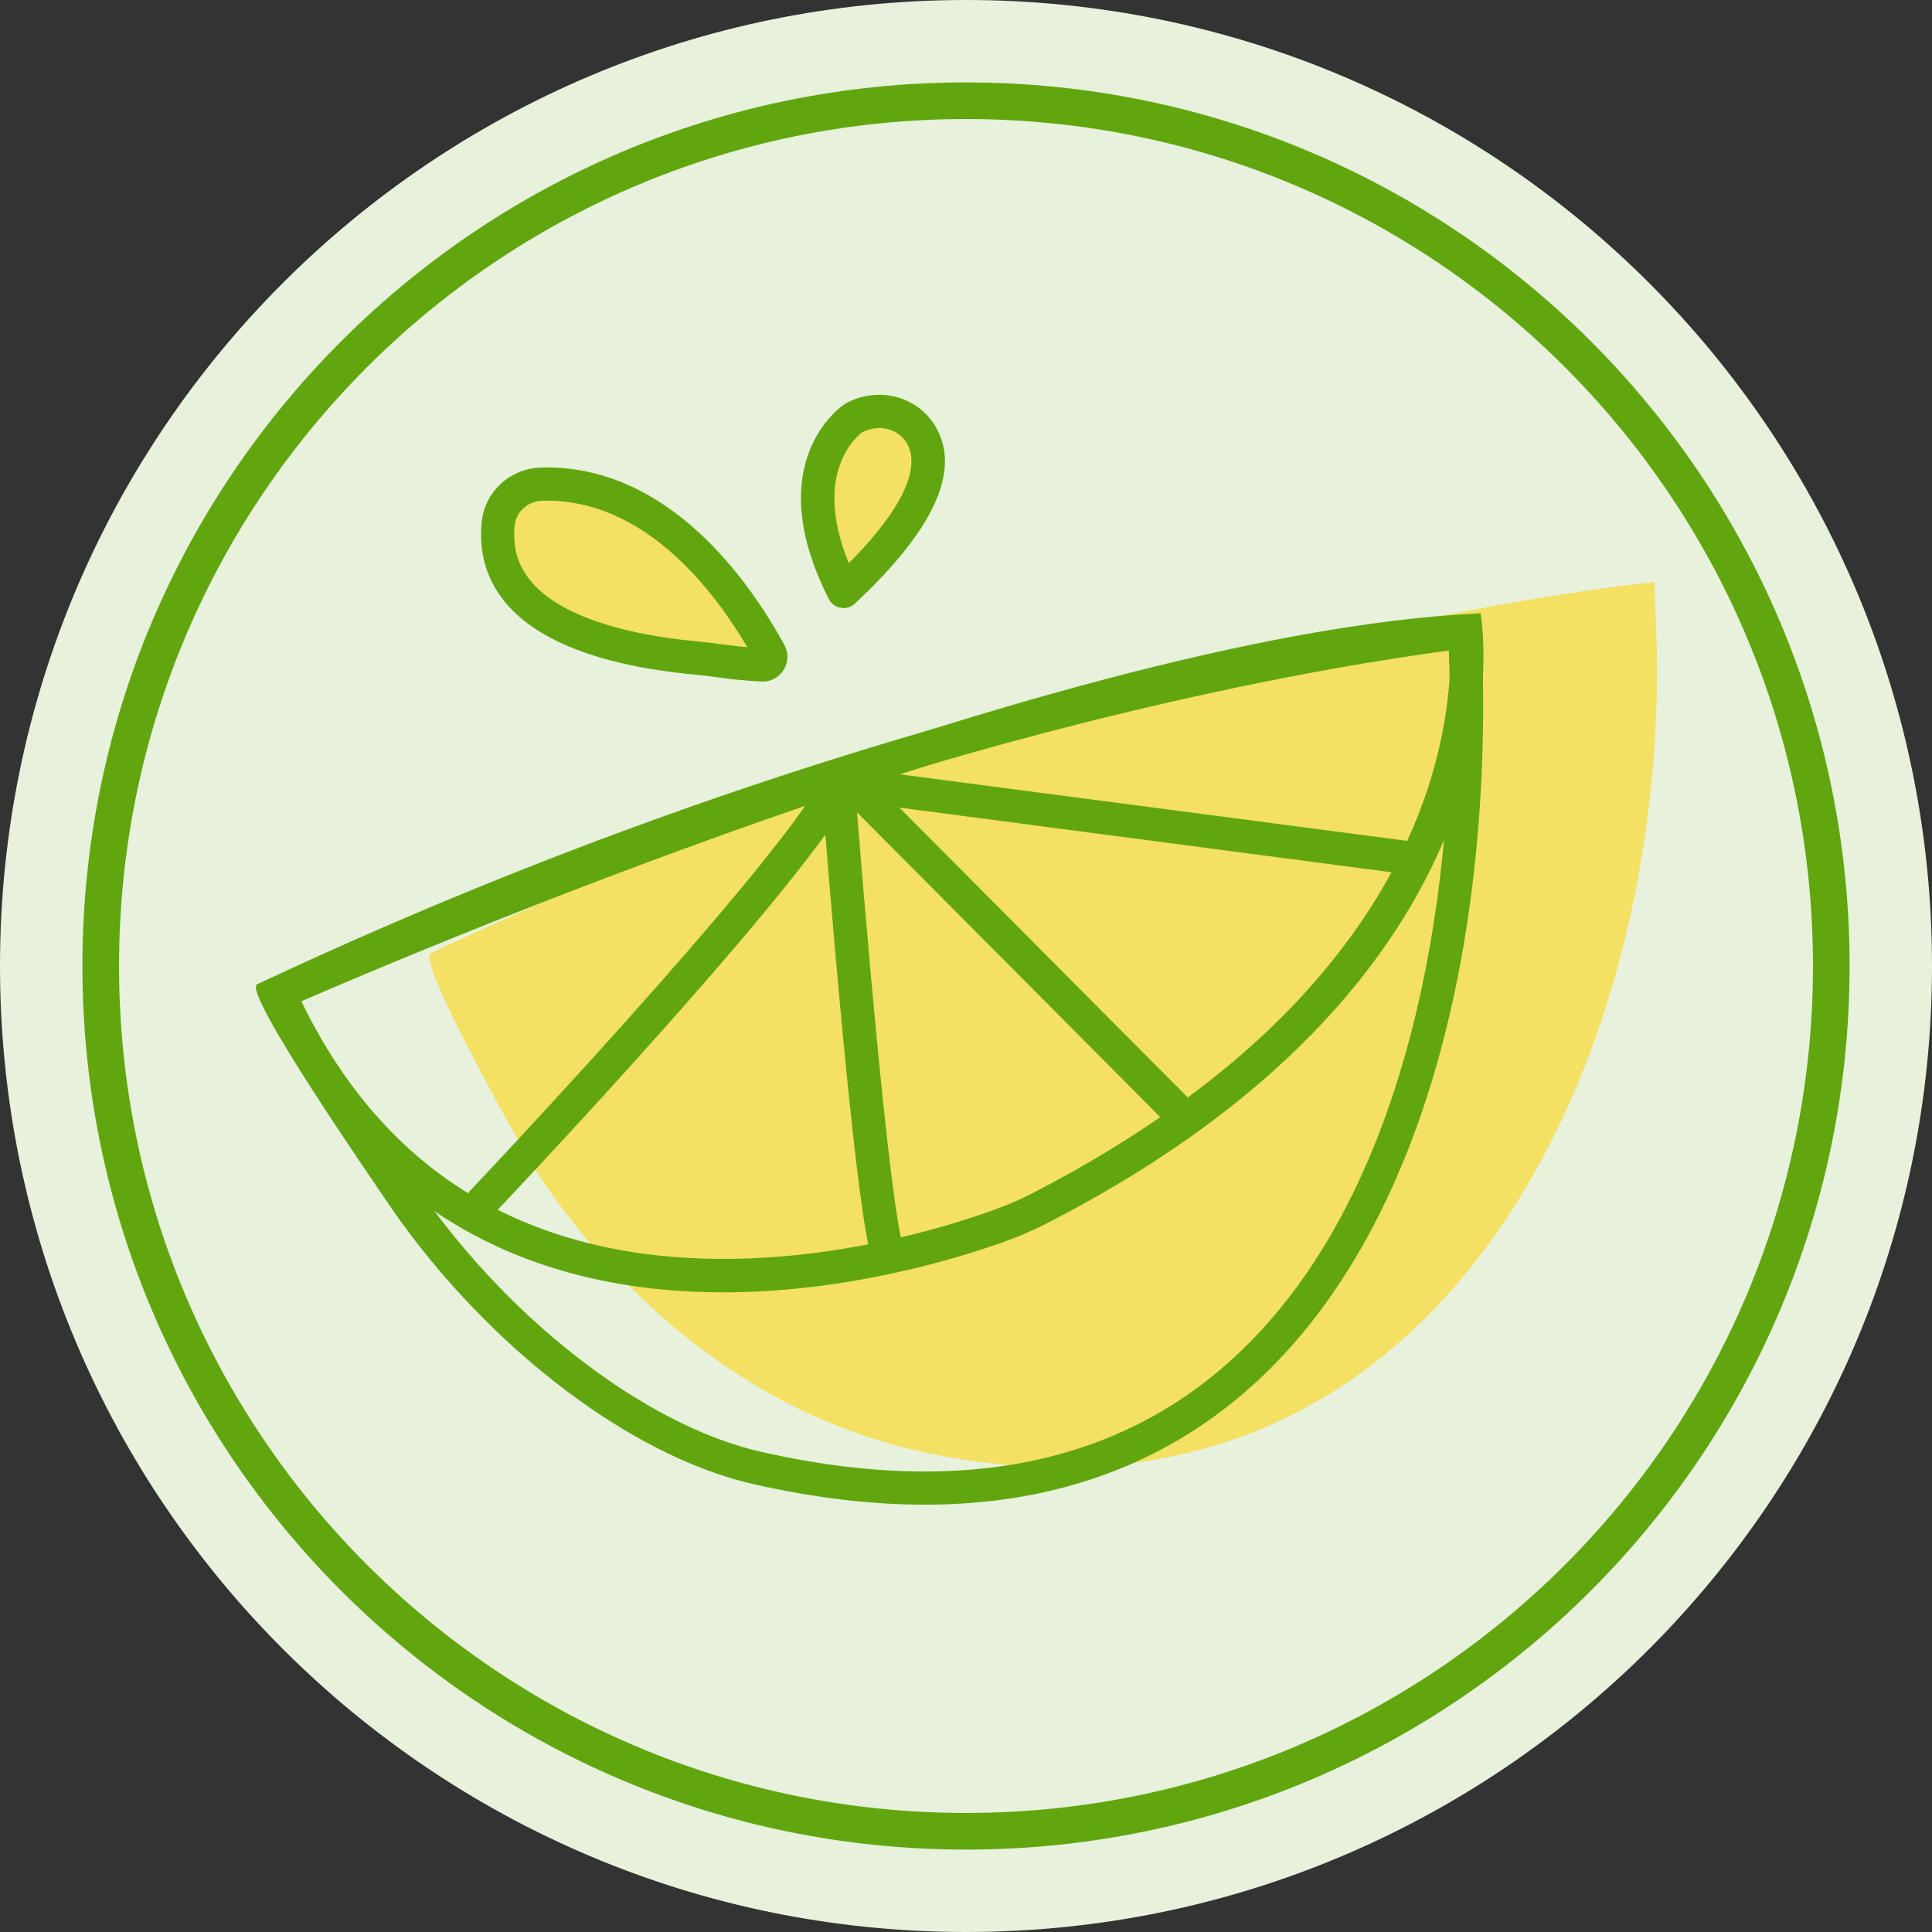
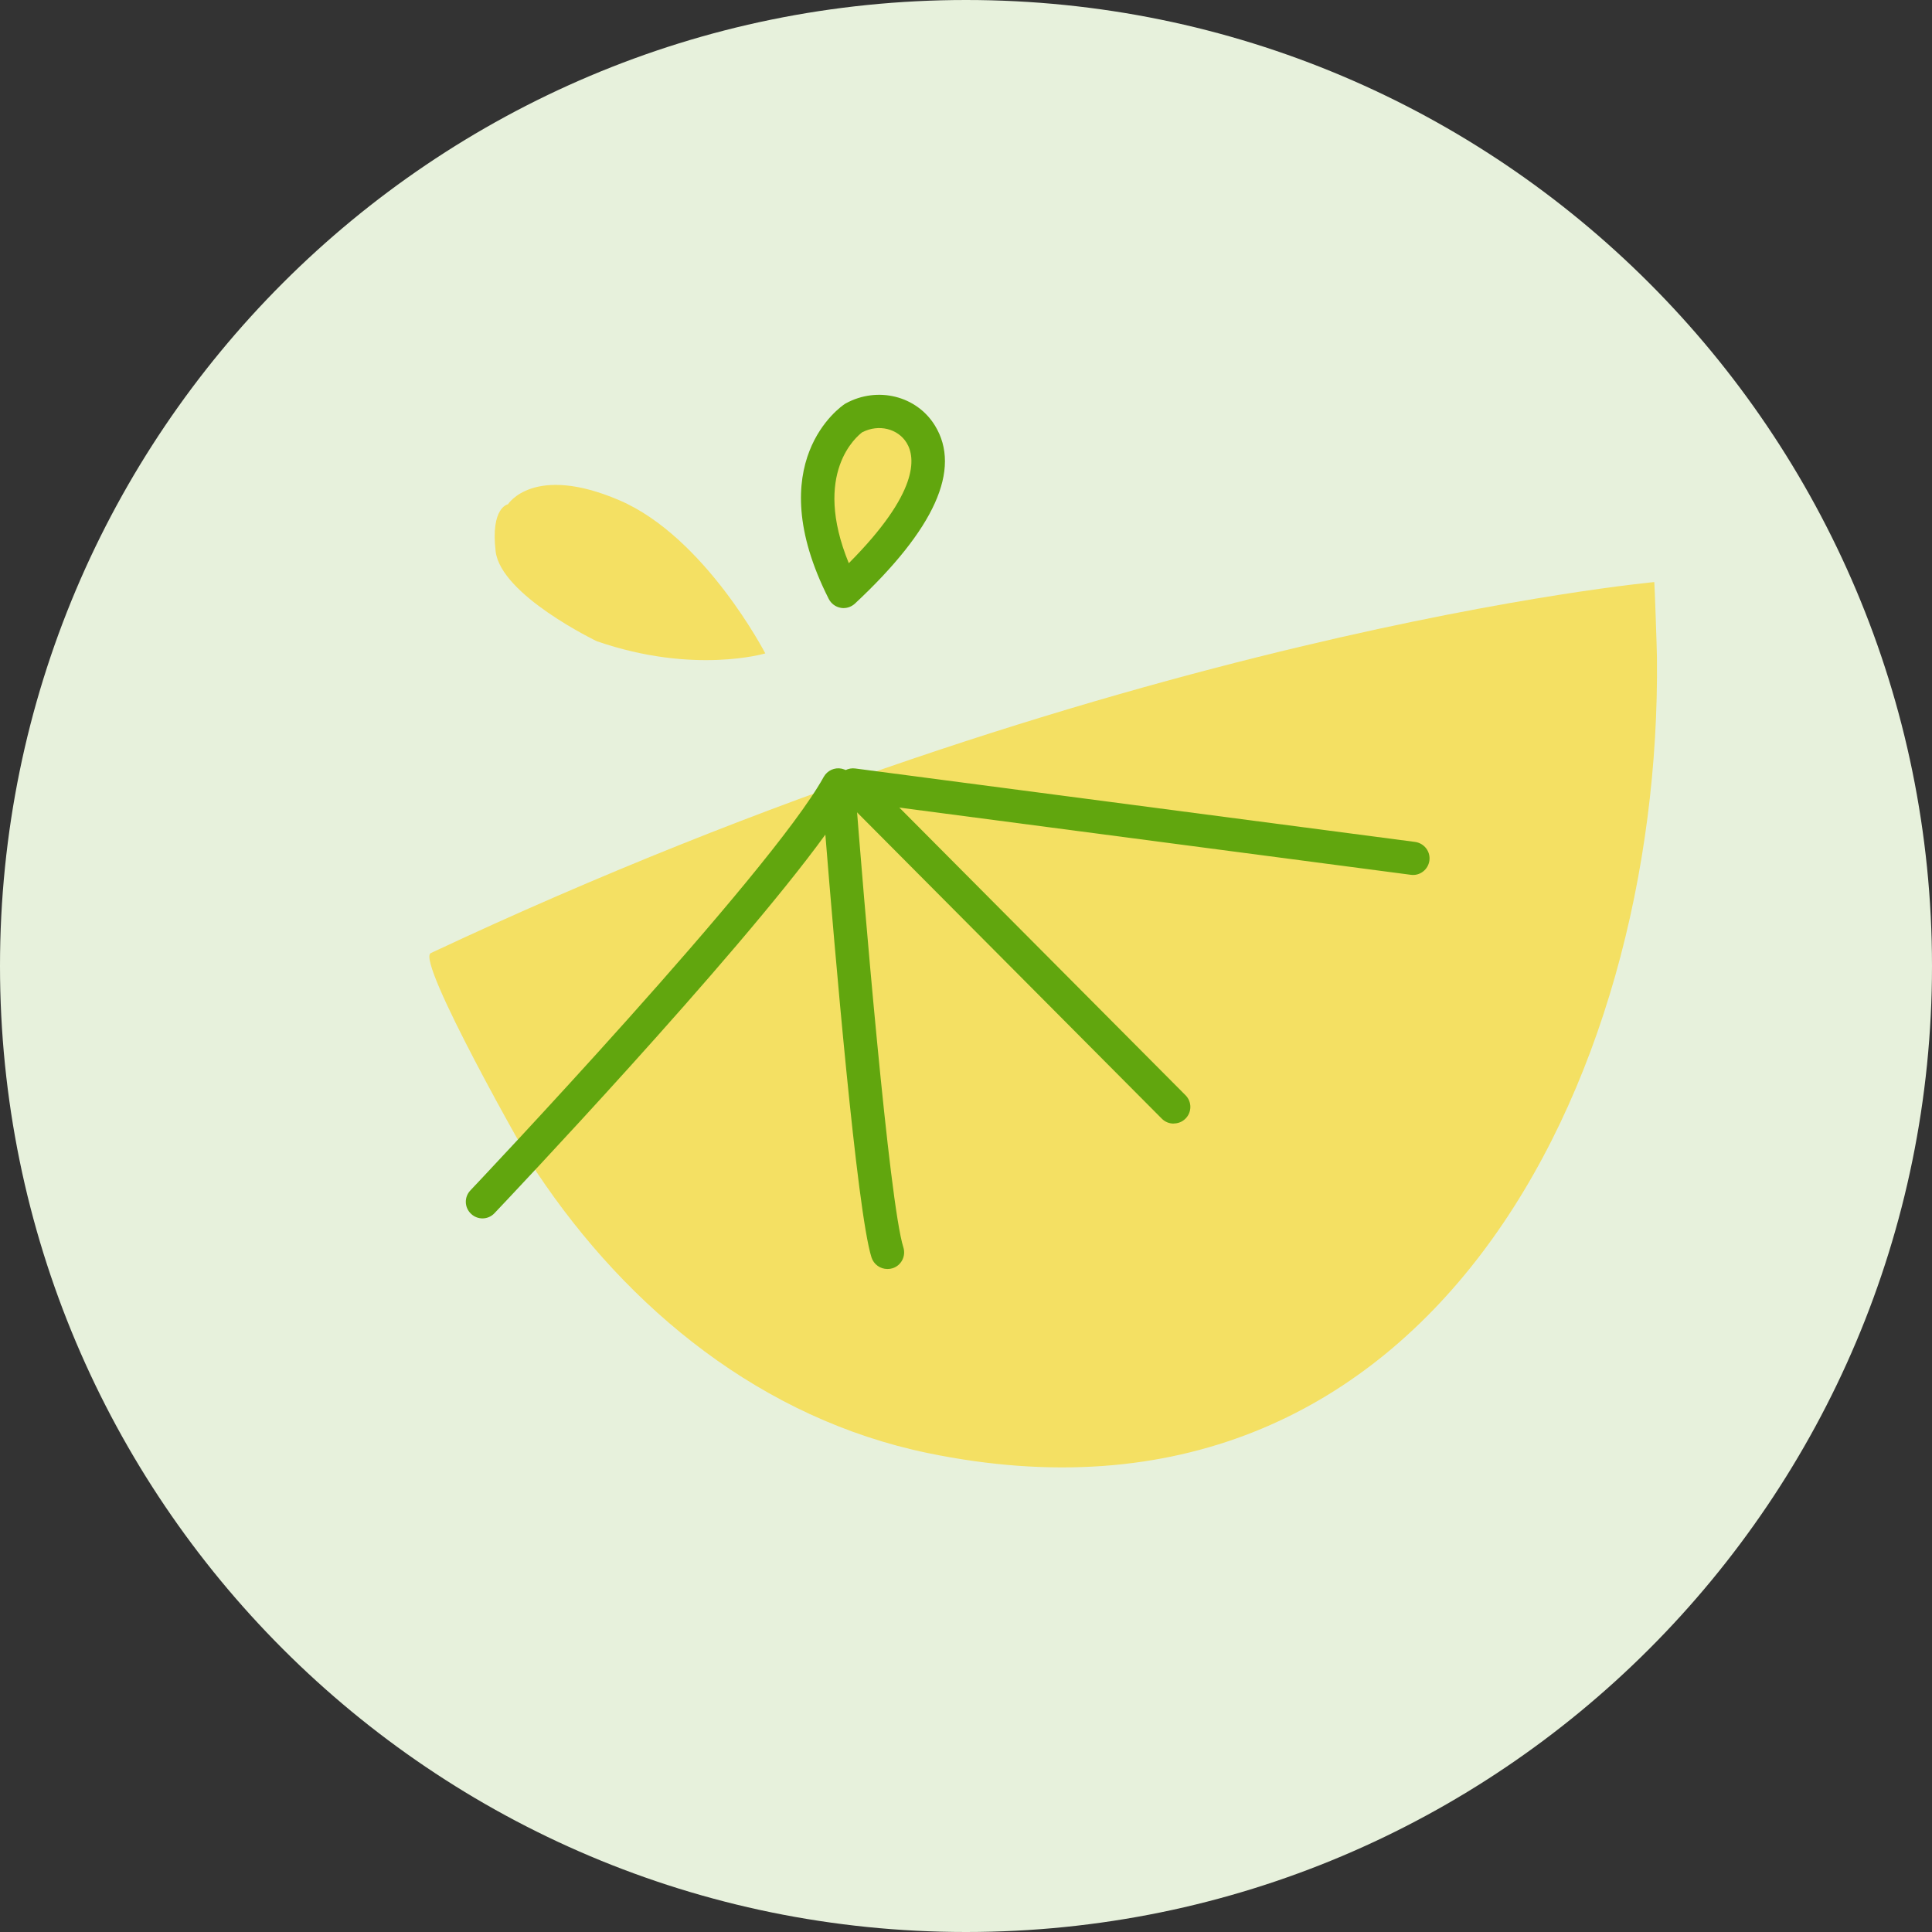
<svg xmlns="http://www.w3.org/2000/svg" id="Layer_2" viewBox="0 0 211 211">
  <rect x="0" y="0" width="211" height="211" fill="#333333" stroke="none" />
  <defs>
    <style>.cls-1{fill:#e7f1dc;}.cls-2{fill:#61a60e;}.cls-3{fill:rgba(255,209,0,.55);}.cls-4{fill:none;stroke:#61a60e;stroke-miterlimit:10;stroke-width:4px;}</style>
  </defs>
  <g id="icons">
    <g>
      <path class="cls-1" d="M105.5,211c58.27,0,105.5-47.23,105.5-105.5S163.77,0,105.5,0,0,47.23,0,105.5s47.23,105.5,105.5,105.5Z" />
-       <path class="cls-4" d="M105.5,200c52.19,0,94.5-42.31,94.5-94.5S157.69,11,105.5,11,11,53.31,11,105.5s42.31,94.5,94.5,94.5Z" />
      <path class="cls-3" d="M47.05,104.09c-1.68,.79,10.68,22.61,11.56,23.92,10.05,15.09,24.7,26.95,42.71,30.68,54.58,11.29,80.14-40.42,79.64-86.88,0-.71-.26-8.24-.29-8.24,0,0-58.76,5.36-133.62,40.52h0Z" />
-       <path class="cls-2" d="M158.4,70.81c.08,4.15-.59,10.78-3.48,18.12-2.8,7.14-7.21,13.95-13.1,20.25-7.44,7.95-17.29,15.09-29.25,21.23-1.31,.67-2.7,1.26-4.23,1.81-5.53,1.97-16.7,5.27-29.37,5.27-10.02,0-18.86-2.11-26.28-6.25-8.36-4.67-15-12.02-19.78-21.89,7.05-3.05,24.56-10.46,45.35-17.94,33.45-12.04,61.04-19.12,80.15-20.59m3.3-3.83c-47.78,2.05-133.62,40.52-133.62,40.52,11.35,26.92,32.57,33.63,50.88,33.63,13.42,0,25.29-3.6,30.58-5.48,1.6-.57,3.16-1.23,4.67-2,54.72-28.04,47.48-66.66,47.48-66.66Z" />
      <path class="cls-3" d="M93.03,63.53s10.04-7.87,7.87-13.71c-2.17-5.85-6.52-4.51-6.52-4.51,0,0-10.7,4.35-1.33,18.24h0Z" />
-       <path class="cls-2" d="M158.23,71.04c.06,1.9,.12,3.85,.13,4.22,.16,14.14-1.5,27.82-4.79,39.56-3.76,13.43-9.52,24.15-17.13,31.83-9.22,9.33-21.14,14.06-35.43,14.06-5.56,0-11.57-.72-17.85-2.14-12.91-2.92-28.27-14.91-38.21-29.85-.08-.12-.28-.42-.58-.85-7.32-10.71-10.47-15.93-11.83-18.43,37.12-17.14,69.91-26.74,91.1-31.8,16.59-3.96,28.78-5.83,34.6-6.59Zm3.47-4.06s-58.76,5.36-133.62,40.52c-1.68,.79,12.97,21.91,13.84,23.23,10.04,15.09,26.01,28.1,40.43,31.37,6.72,1.52,12.92,2.23,18.64,2.23,46.89,0,61.43-47.71,60.98-89.11,0-.71-.26-8.24-.29-8.24h.01Z" />
      <path class="cls-3" d="M55.47,55.08s2.79-4.46,12.16-.45c9.37,4.01,15.95,16.73,15.95,16.73,0,0-7.8,2.34-18.4-1.33,0,0-10.48-5.02-11.05-9.82-.56-4.79,1.33-5.13,1.33-5.13Z" />
      <path class="cls-2" d="M92.12,66.41c-.1,0-.21,0-.31-.03-.56-.1-1.04-.46-1.3-.97-7.57-14.94,1.36-21.03,1.75-21.29,.04-.03,.08-.05,.12-.07,3.47-1.89,7.74-.82,9.73,2.43,2.92,4.76-.03,11.31-8.74,19.44-.34,.31-.78,.49-1.24,.49h-.01Zm2.07-19.22c-.58,.43-5.53,4.45-1.49,14.32,7.68-7.72,7.3-11.53,6.32-13.14-.96-1.57-3.06-2.07-4.81-1.18h-.01Z" />
-       <path class="cls-2" d="M59.67,54.67c4.97,0,9.73,2.06,14.16,6.12,3.41,3.13,6.02,6.89,7.79,9.89-1.19-.1-2.04-.22-2.94-.33-.76-.1-1.54-.21-2.52-.3-11.47-1.09-16.25-4.21-18.23-6.63-1.4-1.71-1.96-3.69-1.72-6.04,.16-1.5,1.45-2.66,3-2.69h.45m0-3.63h-.54c-3.37,.08-6.17,2.6-6.51,5.95-.6,5.83,2.14,14.65,23.21,16.66,2.47,.24,3.66,.56,7.32,.76h.19c2.01,0,3.31-2.2,2.34-3.99-3.83-6.99-12.51-19.39-25.99-19.39h0Z" />
      <path class="cls-2" d="M96.91,138.59c-.77,0-1.48-.49-1.73-1.26-1.6-5.04-4.06-34.04-5.04-46.18-9.9,13.65-34.94,40.09-36.14,41.35-.69,.73-1.83,.76-2.56,.06-.73-.69-.76-1.83-.06-2.56,.32-.34,32.75-34.58,38.58-45.15,.39-.7,1.19-1.07,1.97-.9,.78,.17,1.36,.83,1.43,1.64,.95,12.43,3.75,45.77,5.3,50.64,.3,.96-.23,1.98-1.18,2.28-.19,.06-.36,.08-.55,.08h-.01Z" />
      <path class="cls-2" d="M128.17,122.71c-.47,0-.93-.18-1.28-.53l-35-35.18c-.55-.55-.69-1.39-.34-2.08,.34-.7,1.09-1.1,1.87-.99l61.13,8.02c.99,.14,1.69,1.04,1.56,2.03-.13,.99-1.04,1.7-2.03,1.56l-55.86-7.34,31.25,31.41c.71,.71,.71,1.85,0,2.56-.35,.35-.81,.53-1.28,.53h-.01Z" />
    </g>
  </g>
</svg>